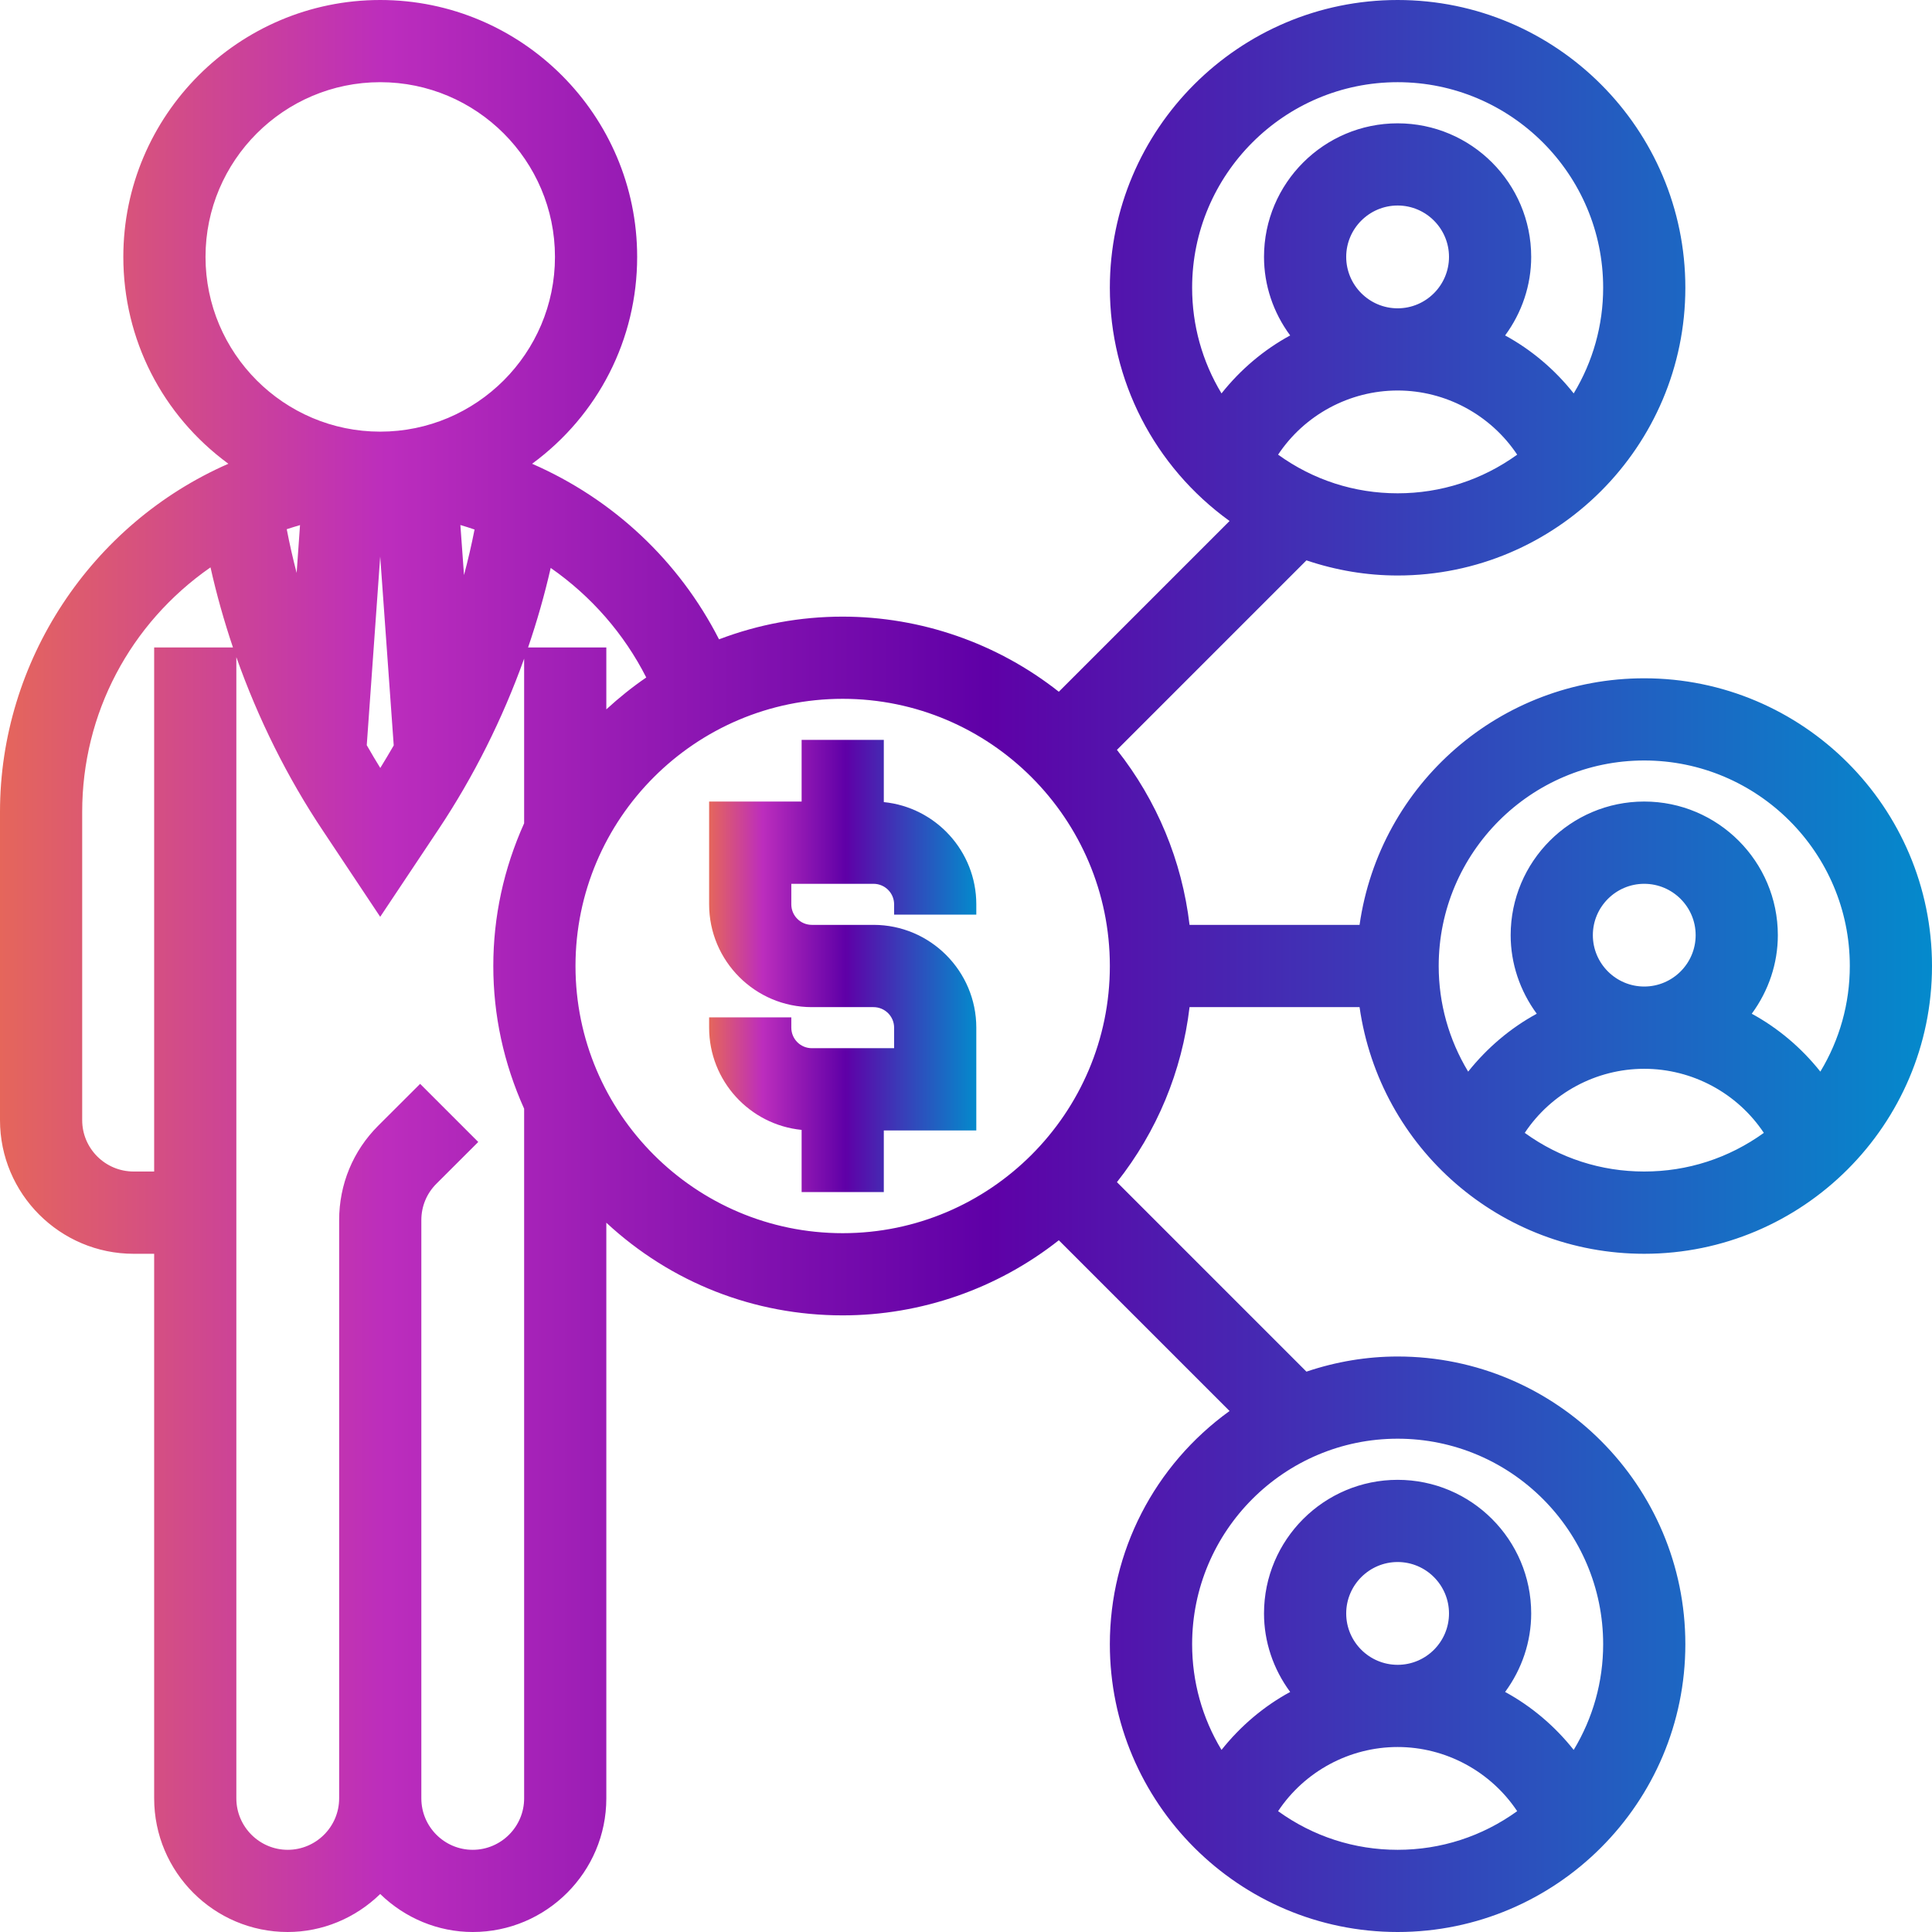
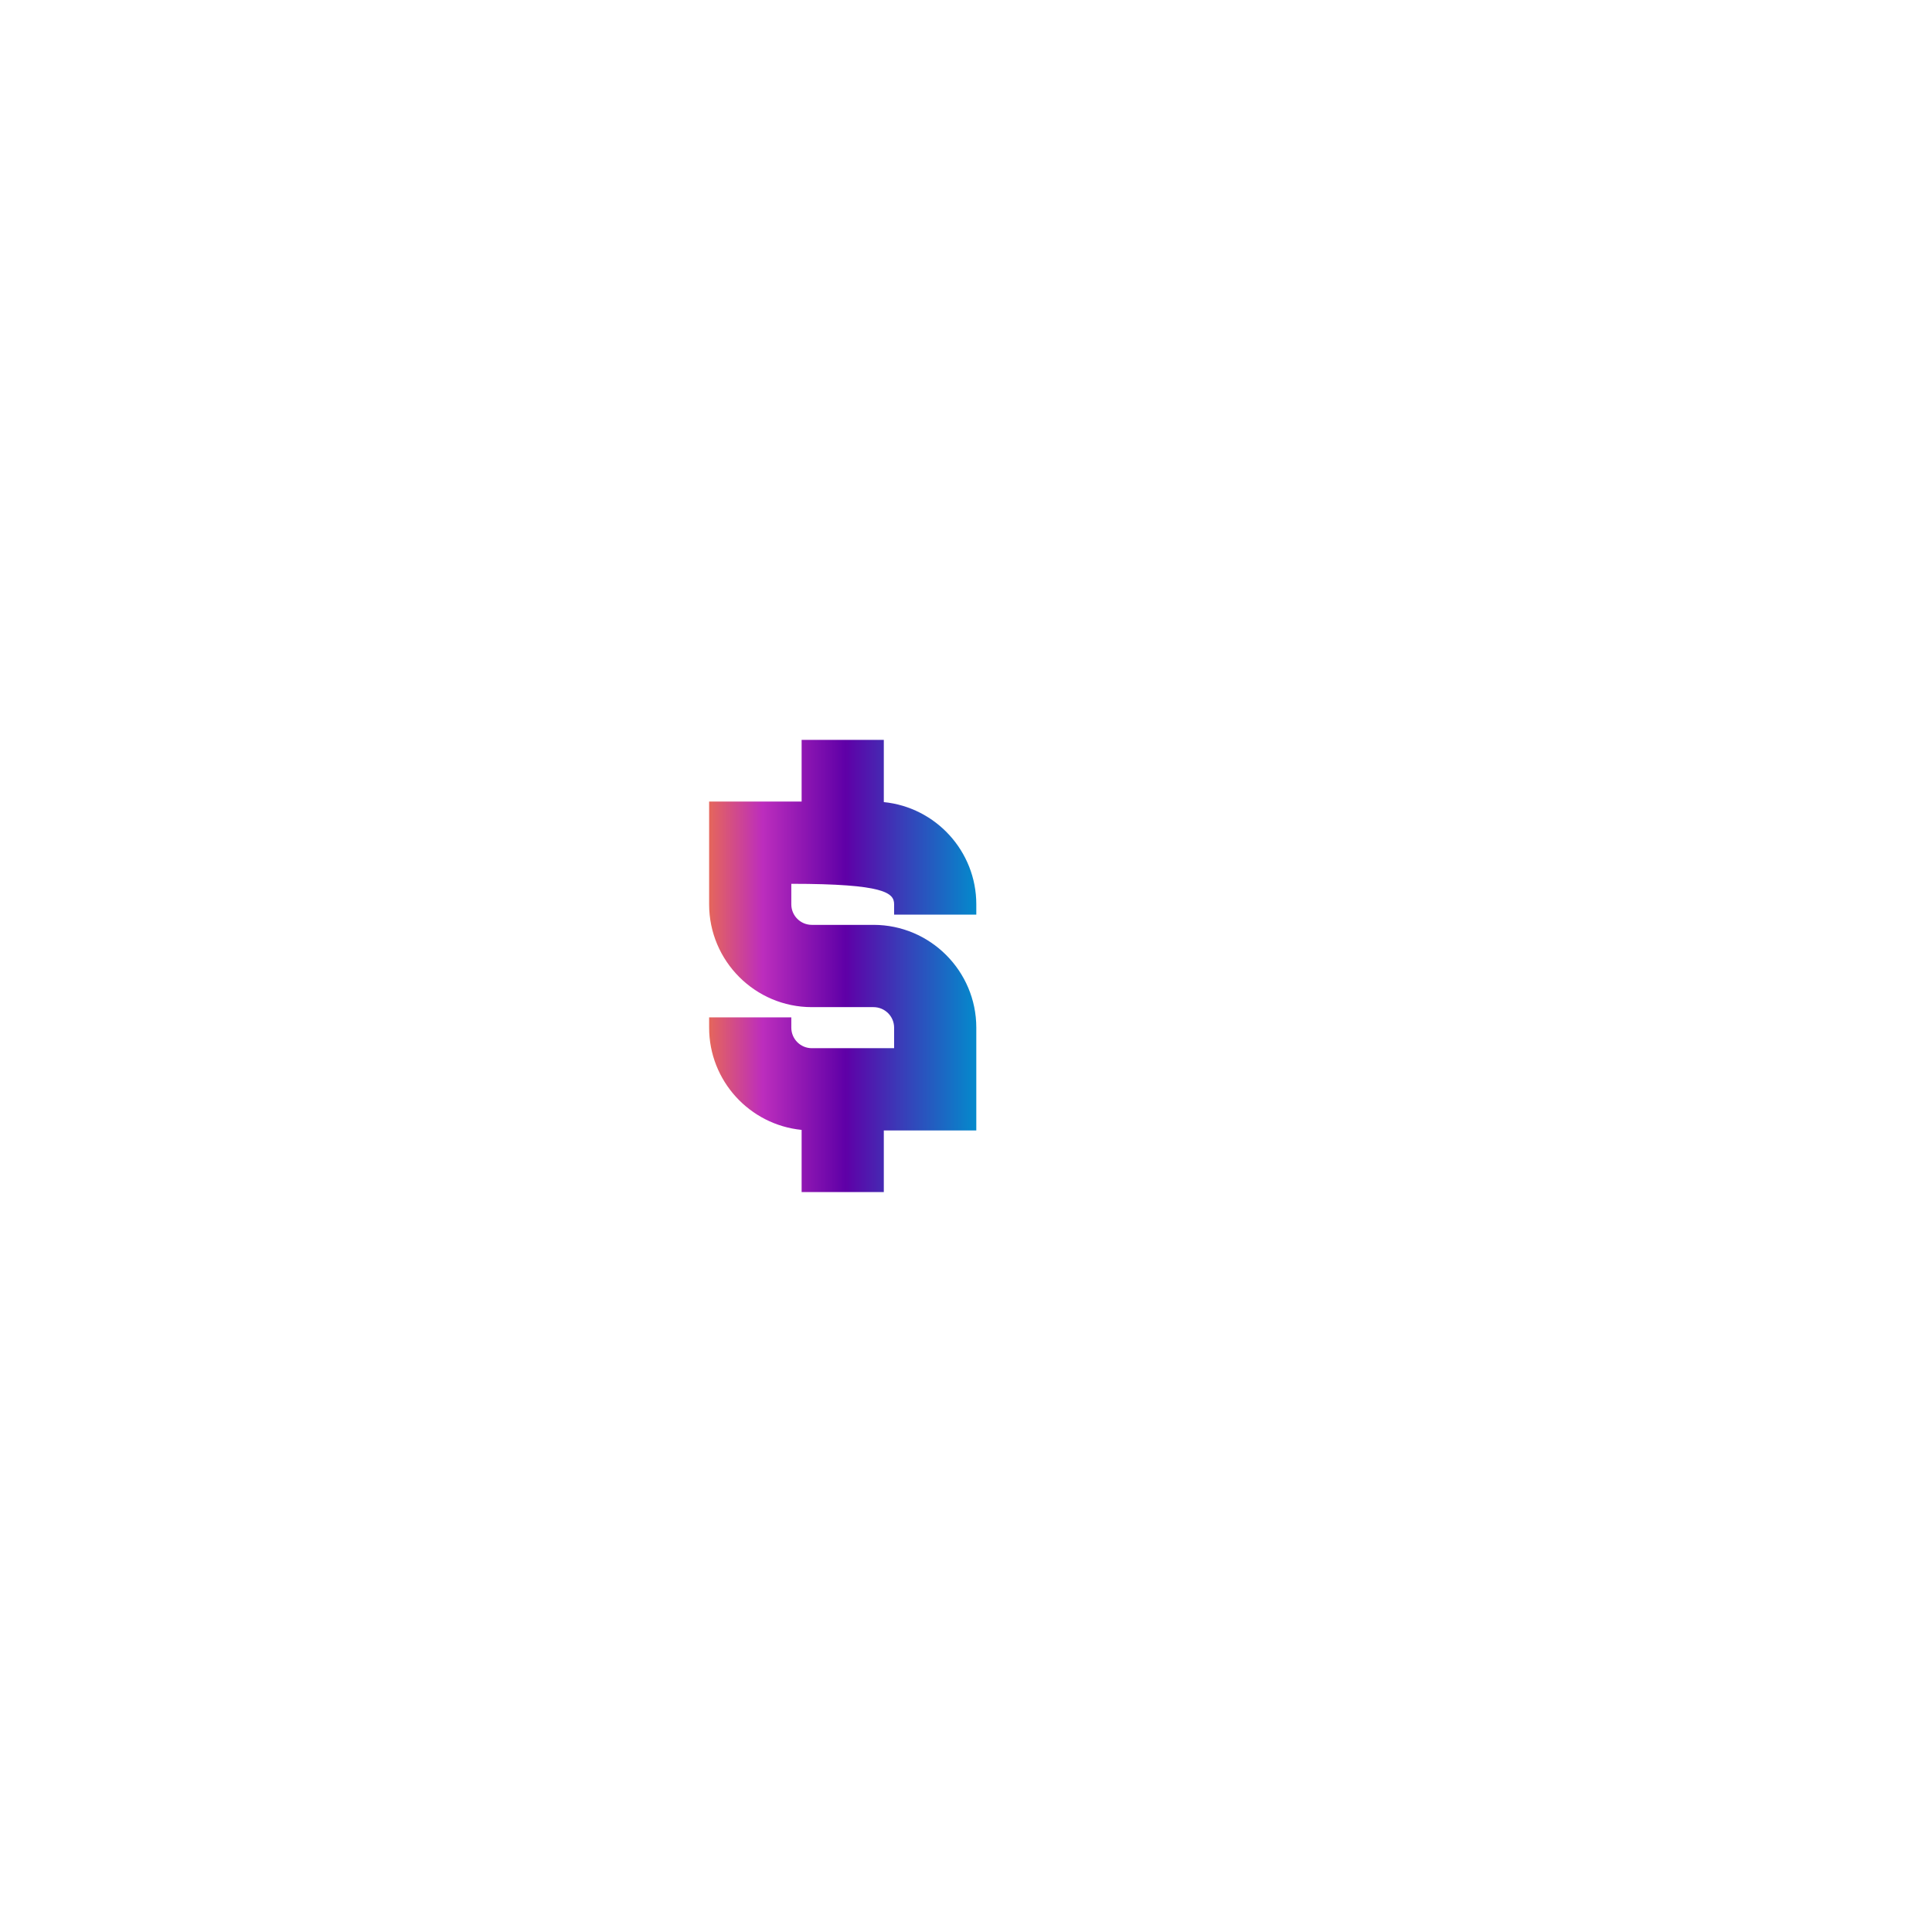
<svg xmlns="http://www.w3.org/2000/svg" width="24" height="24" viewBox="0 0 24 24" fill="none">
-   <path d="M16.889 12.511C17.14 14.265 18.641 15.575 20.425 15.575C22.396 15.575 24 13.971 24 12C24 10.029 22.396 8.426 20.425 8.426C18.641 8.426 17.14 9.735 16.889 11.489H14.777C14.683 10.693 14.373 9.946 13.875 9.315L16.229 6.961C16.6 7.086 16.98 7.149 17.362 7.149C19.333 7.149 20.936 5.545 20.936 3.574C20.936 1.604 19.333 0 17.362 0C15.391 0 13.787 1.604 13.787 3.574C13.787 4.727 14.34 5.798 15.274 6.472L13.153 8.593C12.389 7.99 11.44 7.66 10.468 7.66C9.94 7.66 9.424 7.755 8.932 7.942C8.434 6.967 7.618 6.201 6.61 5.761C7.431 5.158 7.915 4.215 7.915 3.191C7.915 1.432 6.483 0 4.723 0C2.964 0 1.532 1.432 1.532 3.191C1.532 4.215 2.015 5.158 2.837 5.761C1.13 6.508 0 8.216 0 10.085V13.915C0 14.83 0.745 15.575 1.66 15.575H1.915V22.34C1.915 23.256 2.659 24 3.574 24C4.002 24 4.413 23.83 4.723 23.528C5.033 23.83 5.445 24 5.872 24C6.787 24 7.532 23.256 7.532 22.34V15.189C8.336 15.934 9.368 16.34 10.468 16.34C11.44 16.34 12.389 16.01 13.153 15.407L15.274 17.528C14.34 18.202 13.787 19.273 13.787 20.425C13.787 22.396 15.391 24 17.362 24C19.333 24 20.936 22.396 20.936 20.425C20.936 18.454 19.333 16.851 17.362 16.851C16.981 16.851 16.6 16.914 16.229 17.039L13.875 14.685C14.373 14.055 14.683 13.308 14.777 12.511H16.889V12.511ZM20.425 9.447C21.833 9.447 22.979 10.592 22.979 12C22.979 12.465 22.853 12.915 22.613 13.312C22.377 13.015 22.086 12.77 21.761 12.593C21.971 12.307 22.085 11.967 22.085 11.617C22.085 10.702 21.341 9.957 20.425 9.957C19.51 9.957 18.766 10.702 18.766 11.617C18.766 11.967 18.88 12.307 19.09 12.593C18.765 12.77 18.475 13.015 18.238 13.312C17.998 12.915 17.872 12.465 17.872 12C17.872 10.592 19.018 9.447 20.425 9.447ZM20.425 10.979C20.777 10.979 21.064 11.265 21.064 11.617C21.064 11.969 20.777 12.255 20.425 12.255C20.074 12.255 19.787 11.969 19.787 11.617C19.787 11.265 20.074 10.979 20.425 10.979ZM20.425 13.277C21.023 13.277 21.582 13.579 21.911 14.073C21.474 14.388 20.963 14.553 20.425 14.553C19.888 14.553 19.377 14.388 18.941 14.073C19.269 13.579 19.828 13.277 20.425 13.277ZM17.362 19.404C17.714 19.404 18 19.691 18 20.043C18 20.395 17.714 20.681 17.362 20.681C17.01 20.681 16.723 20.395 16.723 20.043C16.723 19.691 17.01 19.404 17.362 19.404ZM17.362 21.702C17.959 21.702 18.518 22.005 18.847 22.499C18.411 22.813 17.9 22.979 17.362 22.979C16.824 22.979 16.313 22.813 15.877 22.499C16.205 22.005 16.764 21.702 17.362 21.702ZM18.697 21.018C18.907 20.733 19.021 20.392 19.021 20.043C19.021 19.127 18.277 18.383 17.362 18.383C16.447 18.383 15.702 19.127 15.702 20.043C15.702 20.392 15.816 20.733 16.027 21.018C15.701 21.195 15.411 21.44 15.174 21.738C14.934 21.341 14.809 20.89 14.809 20.425C14.809 19.018 15.954 17.872 17.362 17.872C18.77 17.872 19.915 19.018 19.915 20.425C19.915 20.89 19.789 21.341 19.549 21.738C19.313 21.44 19.022 21.195 18.697 21.018ZM17.362 1.021C18.77 1.021 19.915 2.167 19.915 3.574C19.915 4.039 19.789 4.49 19.549 4.887C19.313 4.589 19.022 4.344 18.697 4.167C18.907 3.882 19.021 3.541 19.021 3.191C19.021 2.276 18.277 1.532 17.362 1.532C16.447 1.532 15.702 2.276 15.702 3.191C15.702 3.541 15.816 3.882 16.027 4.167C15.701 4.344 15.411 4.589 15.174 4.887C14.934 4.49 14.809 4.039 14.809 3.574C14.809 2.167 15.954 1.021 17.362 1.021ZM17.362 2.553C17.714 2.553 18 2.84 18 3.191C18 3.543 17.714 3.83 17.362 3.83C17.01 3.83 16.723 3.543 16.723 3.191C16.723 2.84 17.01 2.553 17.362 2.553ZM17.362 4.851C17.959 4.851 18.518 5.154 18.847 5.648C18.411 5.962 17.9 6.128 17.362 6.128C16.824 6.128 16.313 5.962 15.877 5.648C16.205 5.154 16.764 4.851 17.362 4.851ZM6.56 8.043C6.671 7.718 6.765 7.388 6.841 7.055C7.346 7.407 7.753 7.874 8.028 8.416C7.854 8.535 7.689 8.668 7.532 8.812V8.043H6.56ZM5.234 15.157C5.234 14.986 5.3 14.826 5.421 14.705L5.941 14.186L5.219 13.464L4.699 13.983C4.385 14.296 4.213 14.713 4.213 15.157V22.34C4.213 22.692 3.926 22.979 3.574 22.979C3.223 22.979 2.936 22.692 2.936 22.34V8.163C3.206 8.927 3.569 9.658 4.013 10.322L4.723 11.389L5.449 10.3C5.884 9.647 6.243 8.93 6.511 8.182V10.227C6.257 10.792 6.128 11.388 6.128 12C6.128 12.612 6.257 13.208 6.511 13.773L6.511 22.34C6.511 22.692 6.224 22.979 5.872 22.979C5.52 22.979 5.234 22.692 5.234 22.34V15.157ZM2.615 7.048C2.69 7.384 2.784 7.716 2.894 8.043H1.915V14.553H1.66C1.308 14.553 1.021 14.267 1.021 13.915V10.085C1.021 8.866 1.614 7.744 2.615 7.048ZM4.556 9.257L4.723 6.913L4.891 9.26C4.832 9.362 4.777 9.454 4.724 9.54C4.669 9.452 4.614 9.358 4.556 9.257ZM5.719 6.522C5.776 6.539 5.835 6.557 5.895 6.578C5.858 6.767 5.814 6.956 5.764 7.144L5.719 6.522ZM4.723 1.021C5.92 1.021 6.894 1.995 6.894 3.191C6.894 4.388 5.92 5.362 4.723 5.362C3.527 5.362 2.553 4.388 2.553 3.191C2.553 1.995 3.527 1.021 4.723 1.021ZM3.727 6.523L3.685 7.117C3.638 6.937 3.597 6.756 3.562 6.574C3.617 6.556 3.673 6.539 3.727 6.523ZM10.468 15.319C8.638 15.319 7.149 13.83 7.149 12C7.149 10.17 8.638 8.681 10.468 8.681C12.298 8.681 13.787 10.17 13.787 12C13.787 13.83 12.298 15.319 10.468 15.319Z" fill="url(#paint0_linear_4062_23533)" />
-   <path d="M10.979 9.964V9.191H9.958V9.957H8.809V11.234C8.809 11.938 9.381 12.511 10.085 12.511H10.851C10.992 12.511 11.107 12.625 11.107 12.766V13.021H10.085C9.944 13.021 9.83 12.907 9.83 12.766V12.638H8.809V12.766C8.809 13.427 9.313 13.972 9.958 14.036V14.808H10.979V14.043H12.128V12.766C12.128 12.062 11.555 11.489 10.851 11.489H10.085C9.944 11.489 9.83 11.375 9.83 11.234V10.979H10.851C10.992 10.979 11.107 11.093 11.107 11.234V11.362H12.128V11.234C12.128 10.573 11.623 10.028 10.979 9.964Z" fill="url(#paint1_linear_4062_23533)" />
+   <path d="M10.979 9.964V9.191H9.958V9.957H8.809V11.234C8.809 11.938 9.381 12.511 10.085 12.511H10.851C10.992 12.511 11.107 12.625 11.107 12.766V13.021H10.085C9.944 13.021 9.83 12.907 9.83 12.766V12.638H8.809V12.766C8.809 13.427 9.313 13.972 9.958 14.036V14.808H10.979V14.043H12.128V12.766C12.128 12.062 11.555 11.489 10.851 11.489H10.085C9.944 11.489 9.83 11.375 9.83 11.234V10.979C10.992 10.979 11.107 11.093 11.107 11.234V11.362H12.128V11.234C12.128 10.573 11.623 10.028 10.979 9.964Z" fill="url(#paint1_linear_4062_23533)" />
  <defs>
    <linearGradient id="paint0_linear_4062_23533" x1="0" y1="12.001" x2="24.001" y2="12.001" gradientUnits="userSpaceOnUse">
      <stop stop-color="#E5665B" />
      <stop offset="0" stop-color="#E5665B" />
      <stop offset="0.2" stop-color="#BC2DBD" />
      <stop offset="0.201" stop-color="#BC2DBD" />
      <stop offset="0.51" stop-color="#5F00A7" />
      <stop offset="0.512" stop-color="#5F00A7" />
      <stop offset="0.72" stop-color="#393DB8" />
      <stop offset="0.721" stop-color="#393DB8" />
      <stop offset="1" stop-color="#048ACC" />
    </linearGradient>
    <linearGradient id="paint1_linear_4062_23533" x1="8.809" y1="12" x2="12.128" y2="12" gradientUnits="userSpaceOnUse">
      <stop stop-color="#E5665B" />
      <stop offset="0" stop-color="#E5665B" />
      <stop offset="0.2" stop-color="#BC2DBD" />
      <stop offset="0.201" stop-color="#BC2DBD" />
      <stop offset="0.51" stop-color="#5F00A7" />
      <stop offset="0.512" stop-color="#5F00A7" />
      <stop offset="0.72" stop-color="#393DB8" />
      <stop offset="0.721" stop-color="#393DB8" />
      <stop offset="1" stop-color="#048ACC" />
    </linearGradient>
  </defs>
</svg>